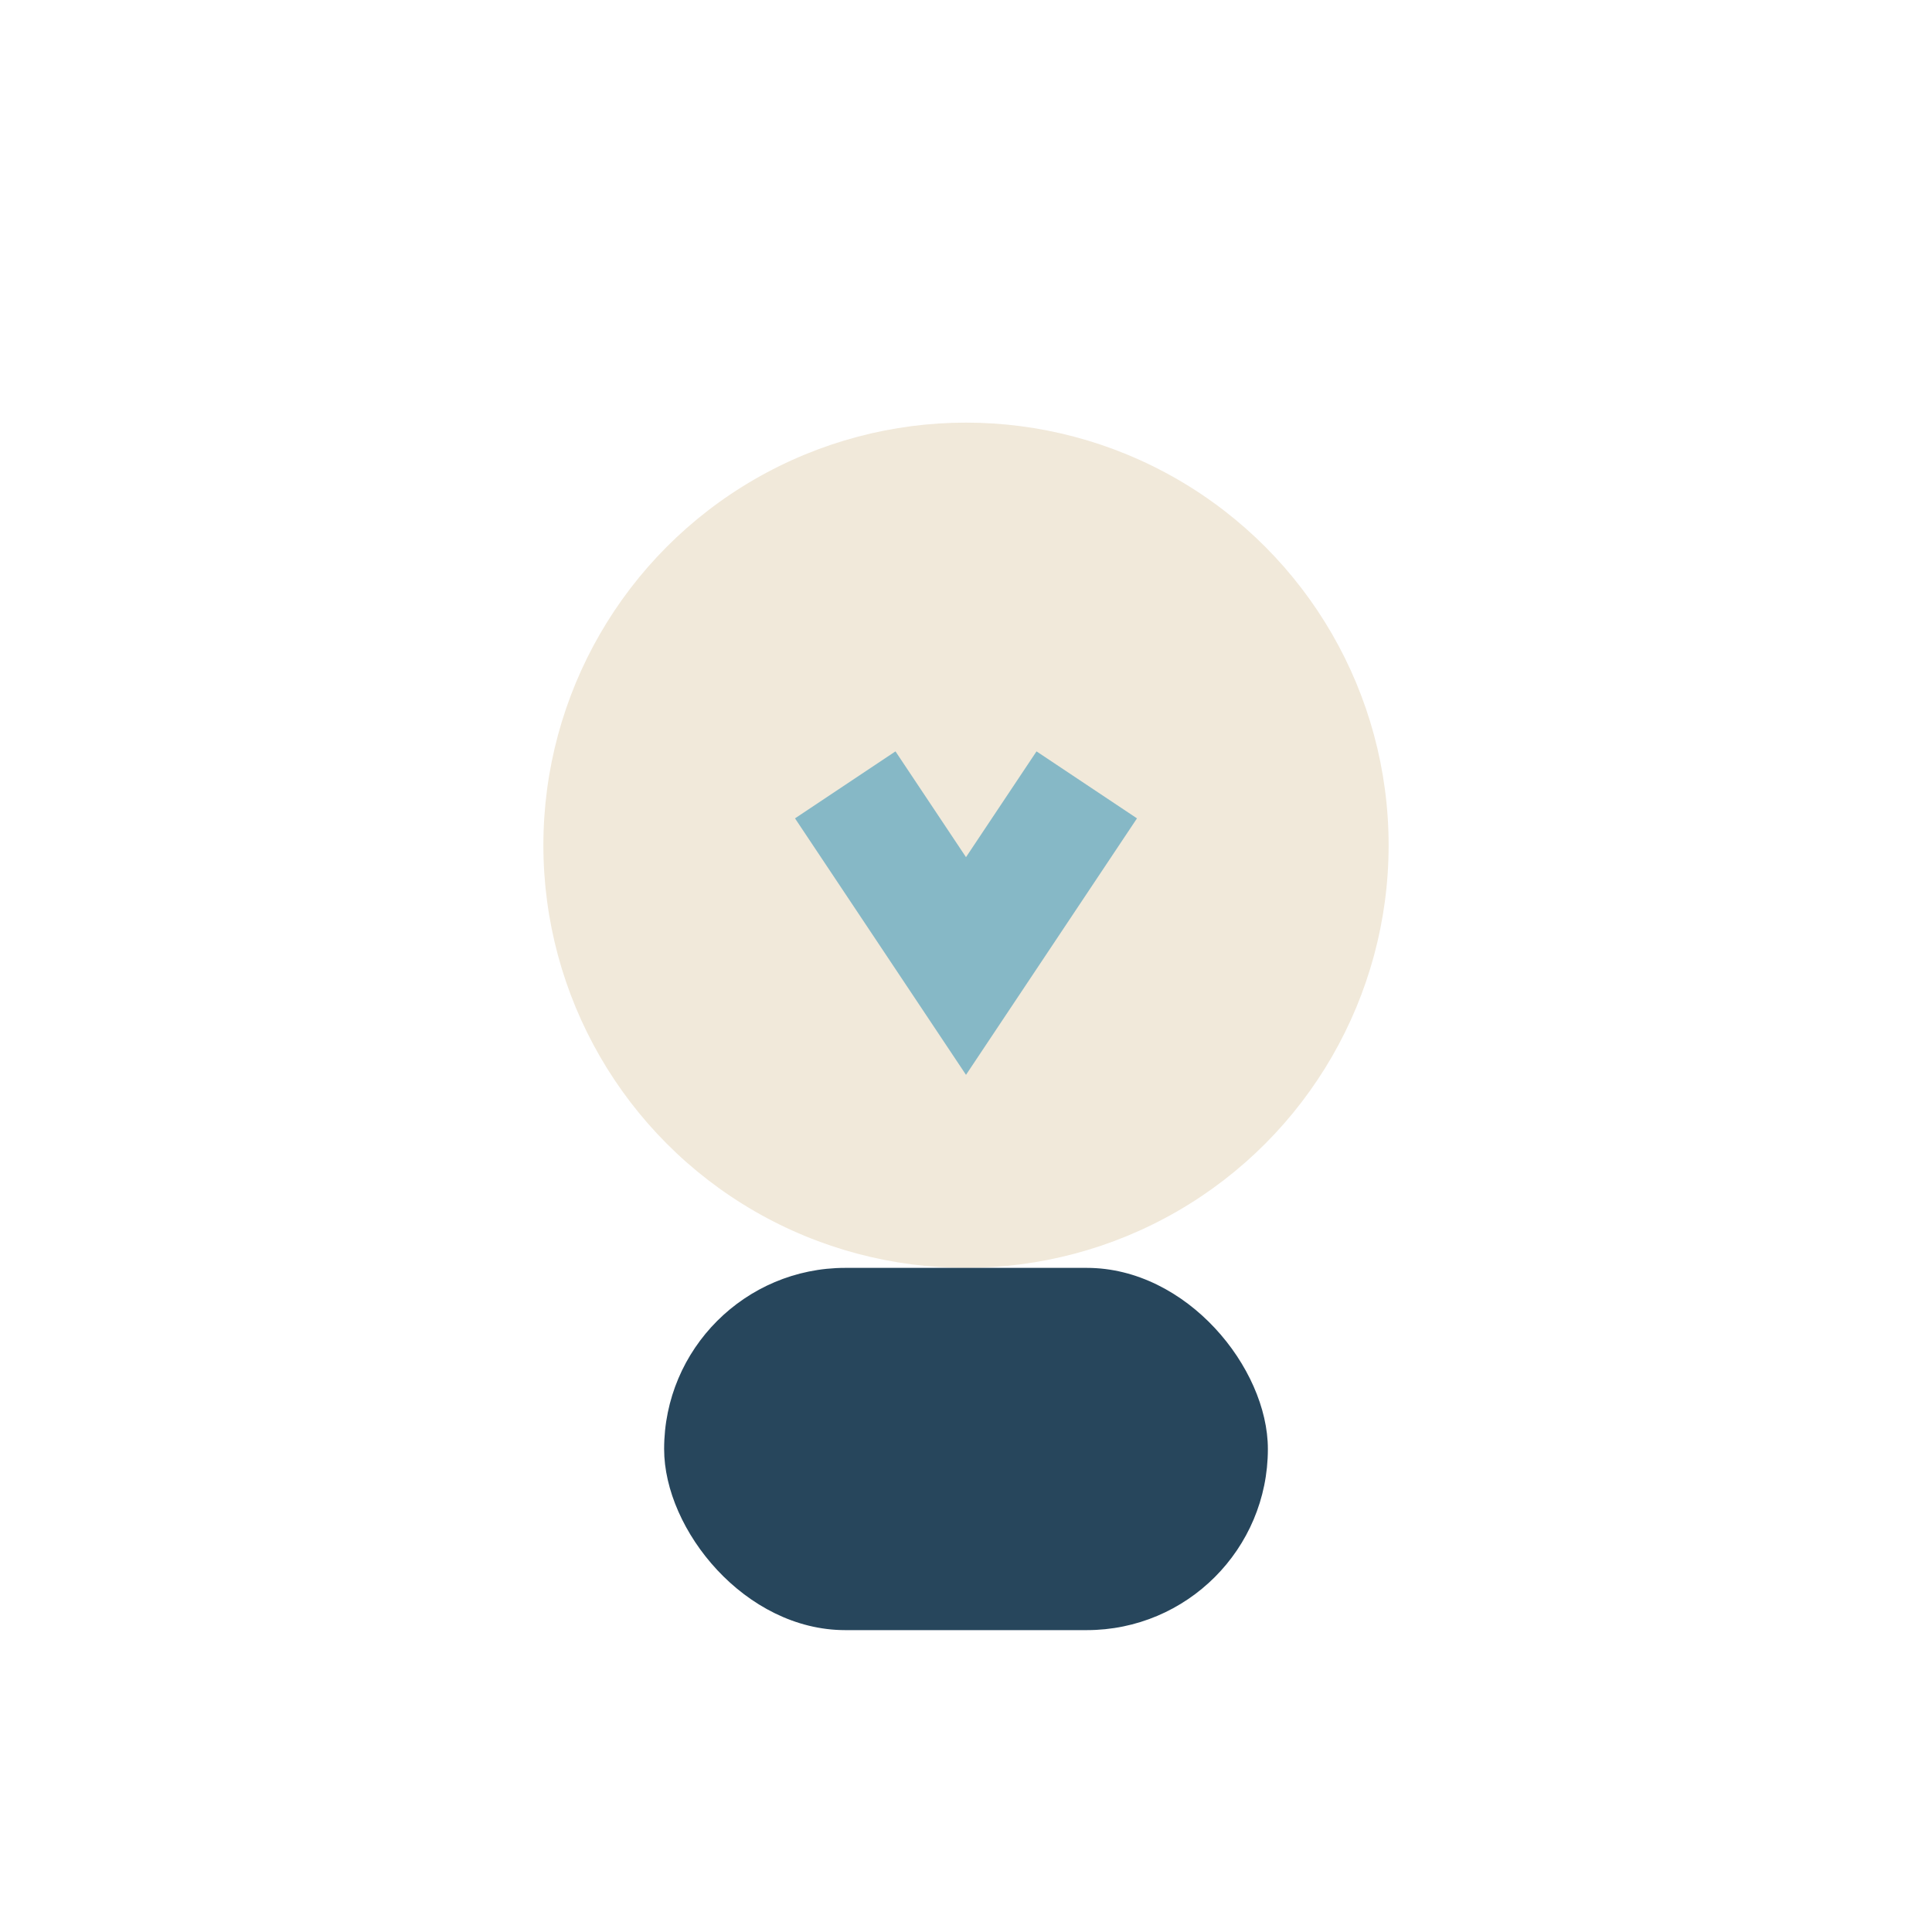
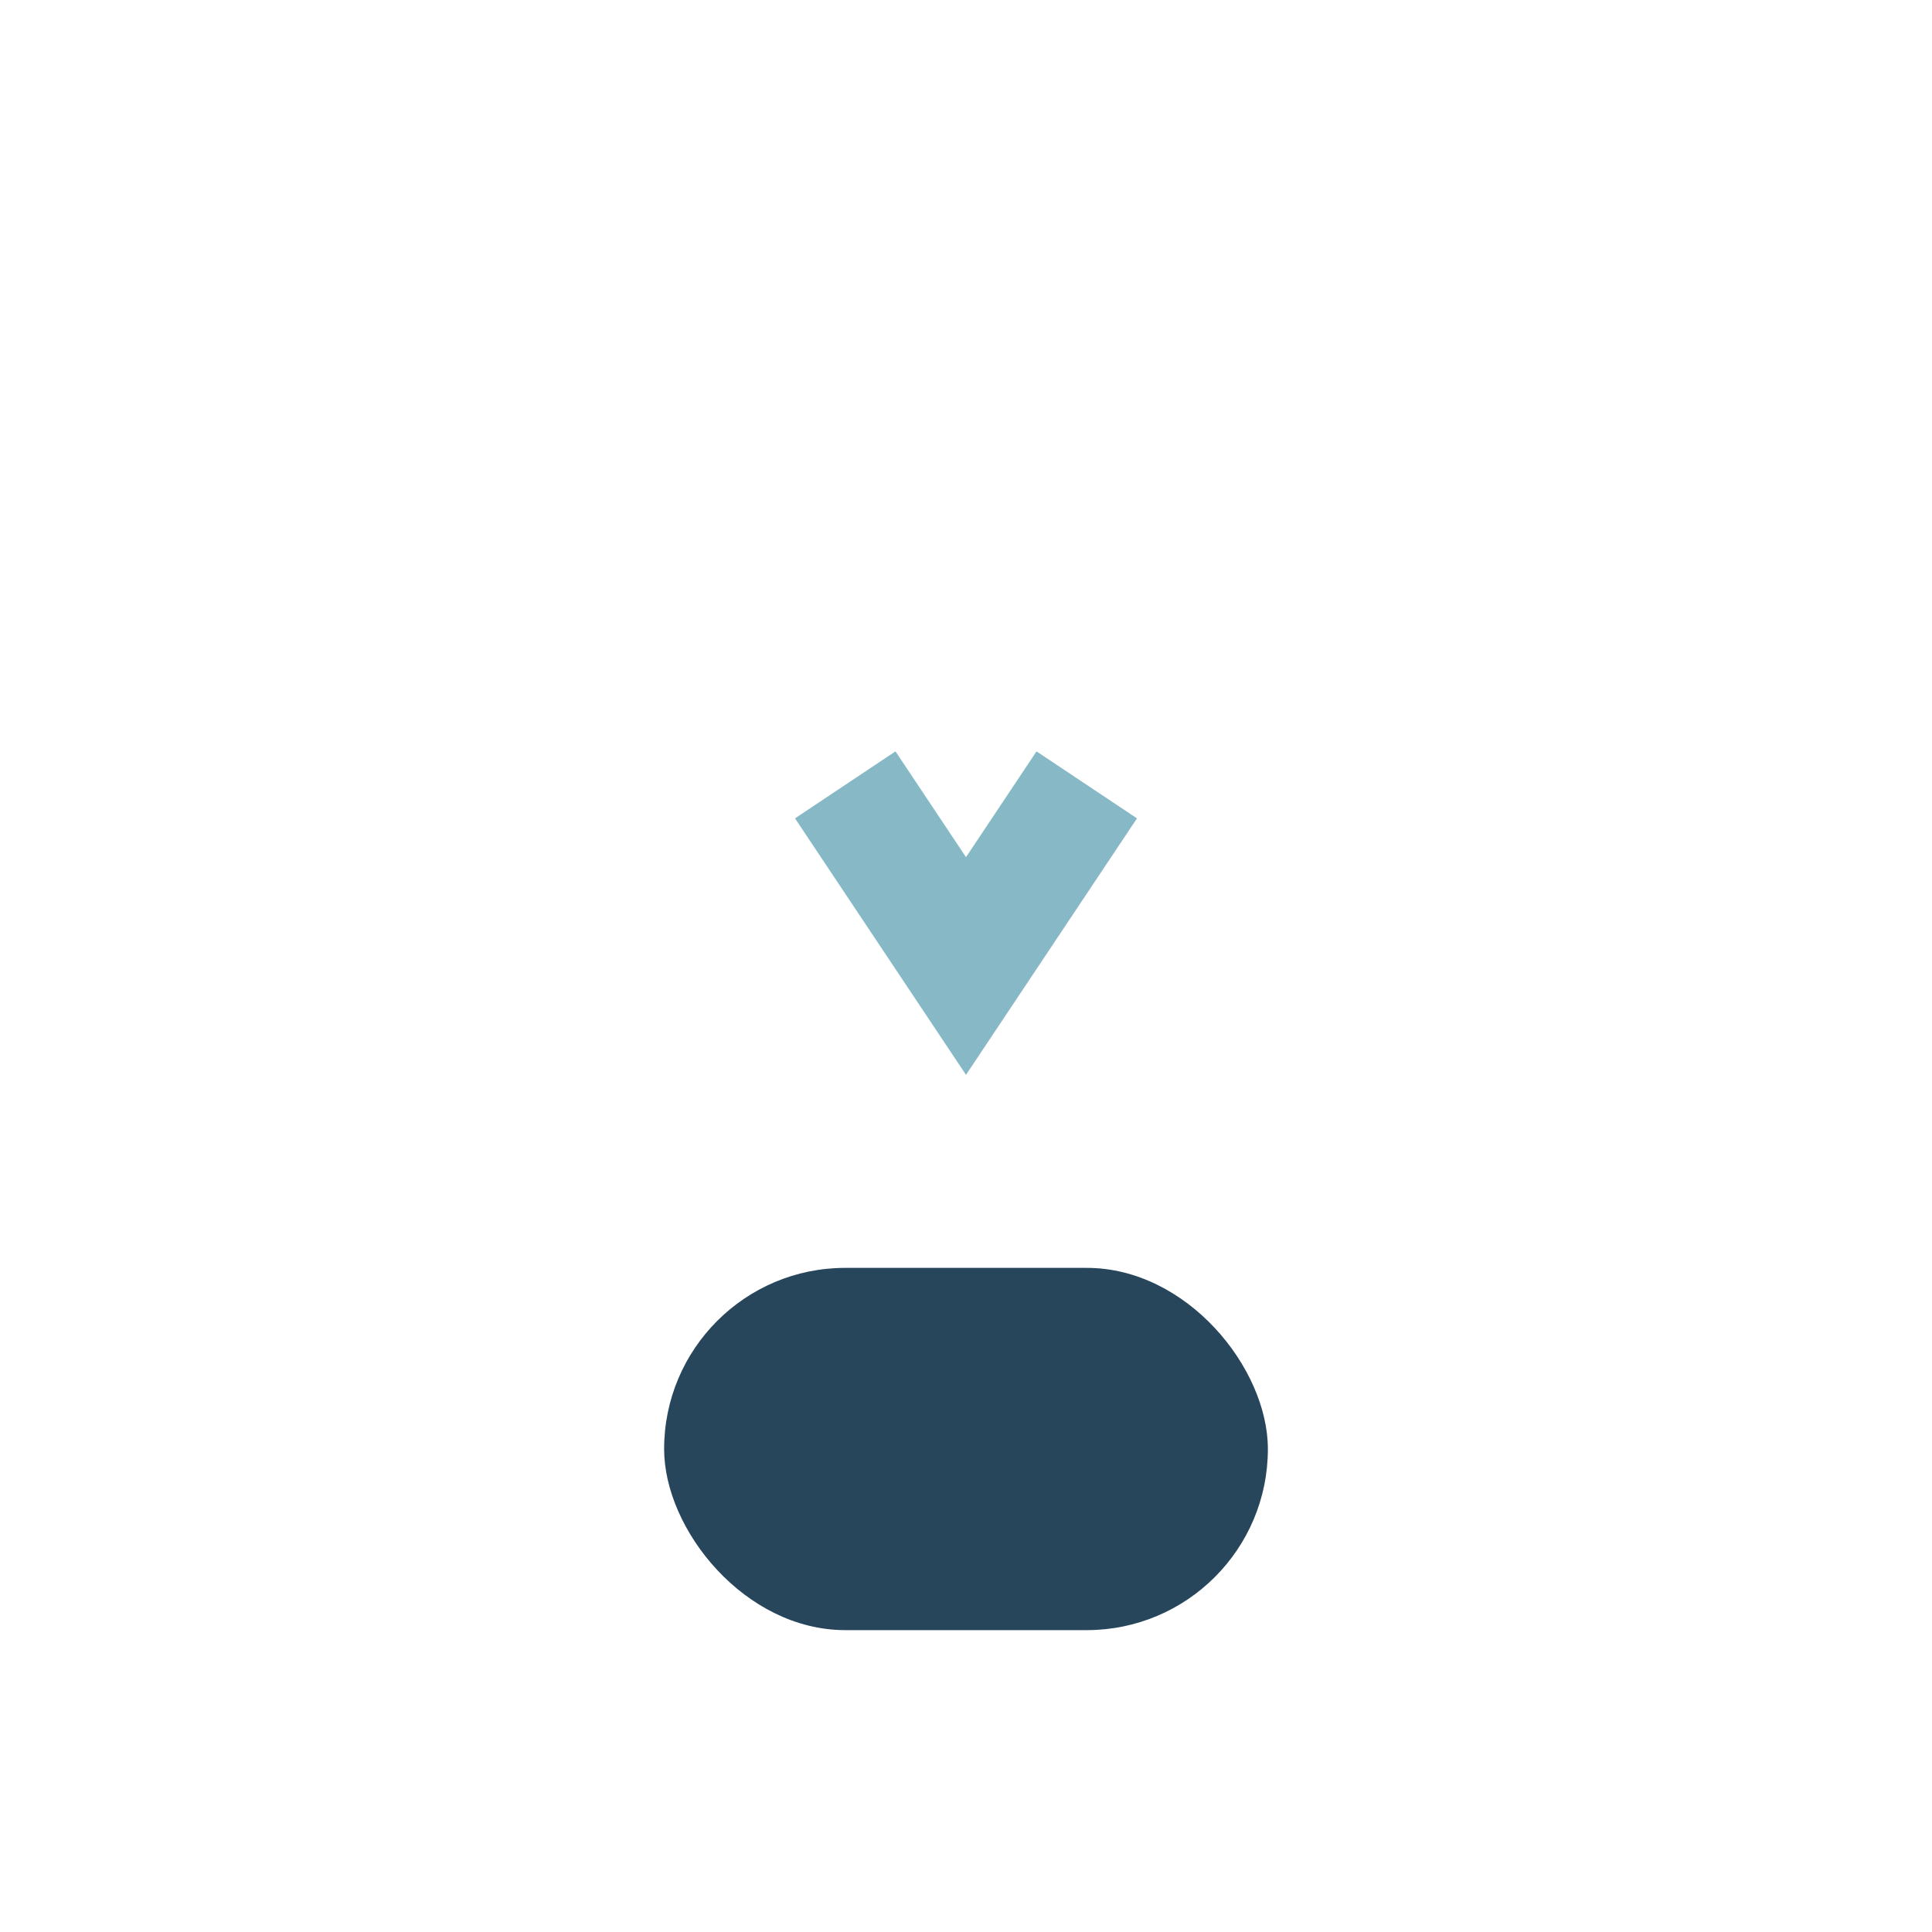
<svg xmlns="http://www.w3.org/2000/svg" width="32" height="32" viewBox="0 0 32 32">
-   <circle cx="16" cy="14" r="7" fill="#F1E9DA" />
  <rect x="11" y="21" width="10" height="6" rx="3" fill="#27465C" />
  <path d="M14 13l2 3 2-3" stroke="#86B8C6" stroke-width="2" fill="none" />
</svg>